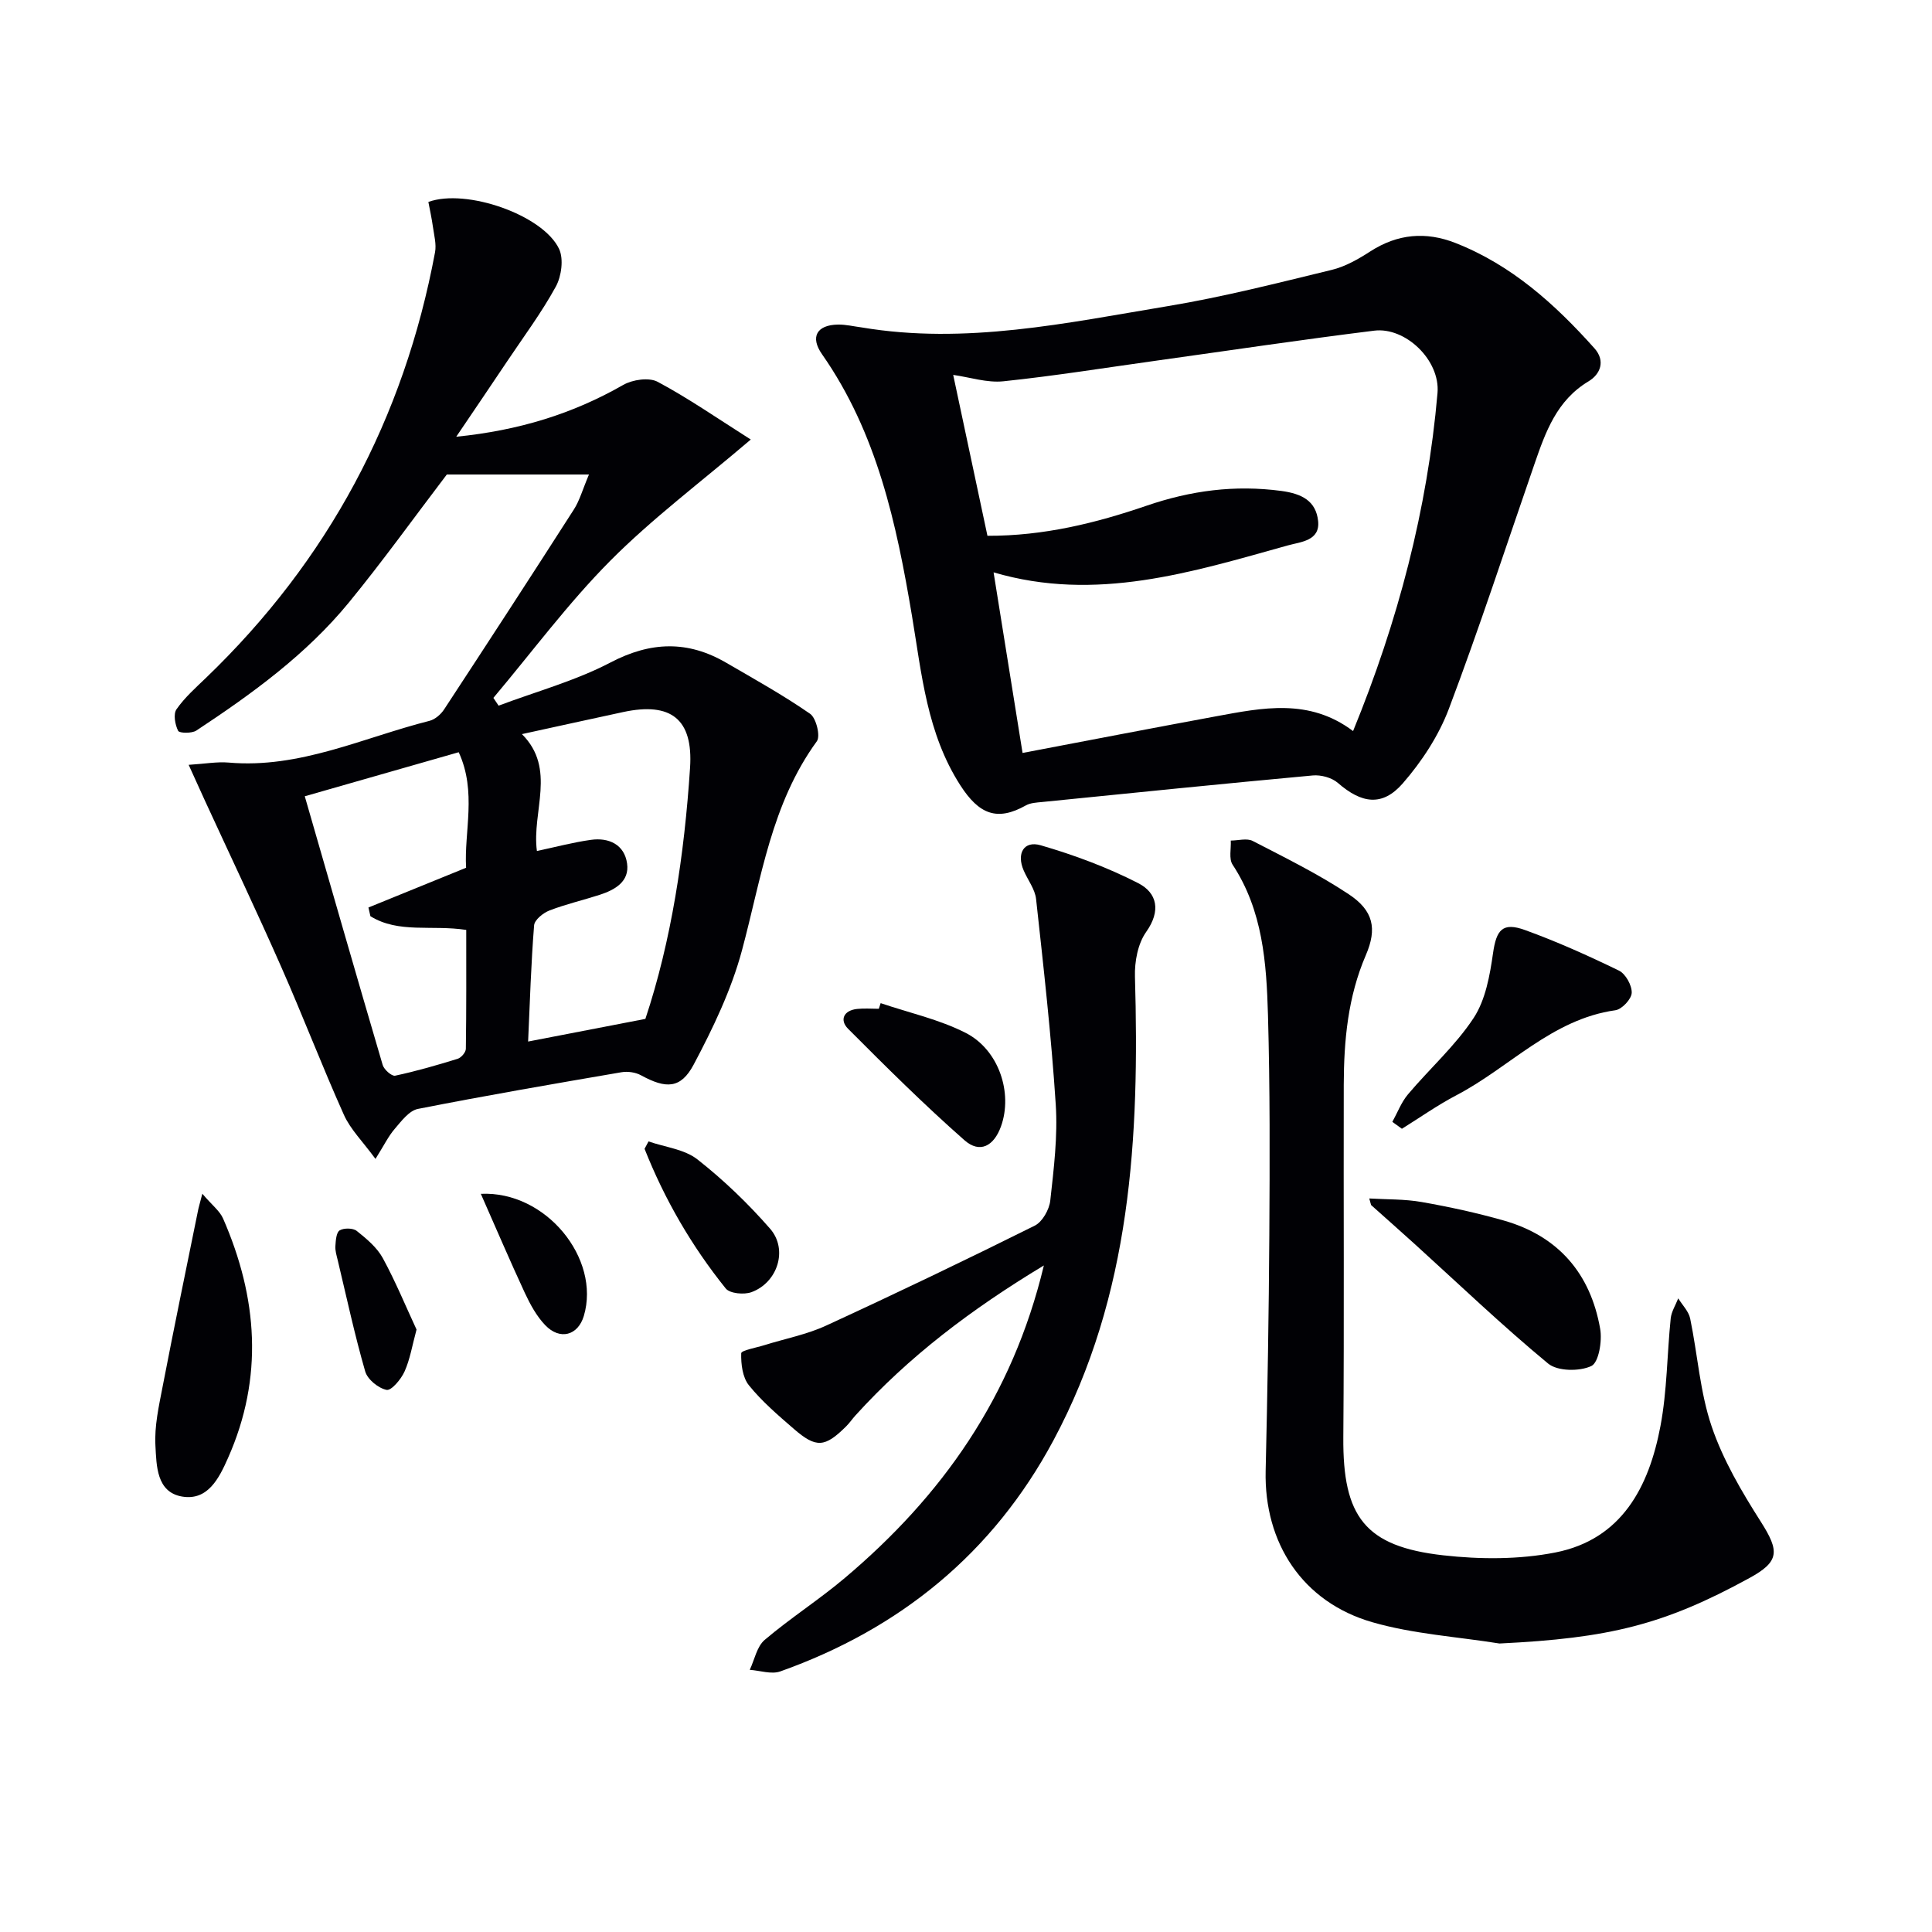
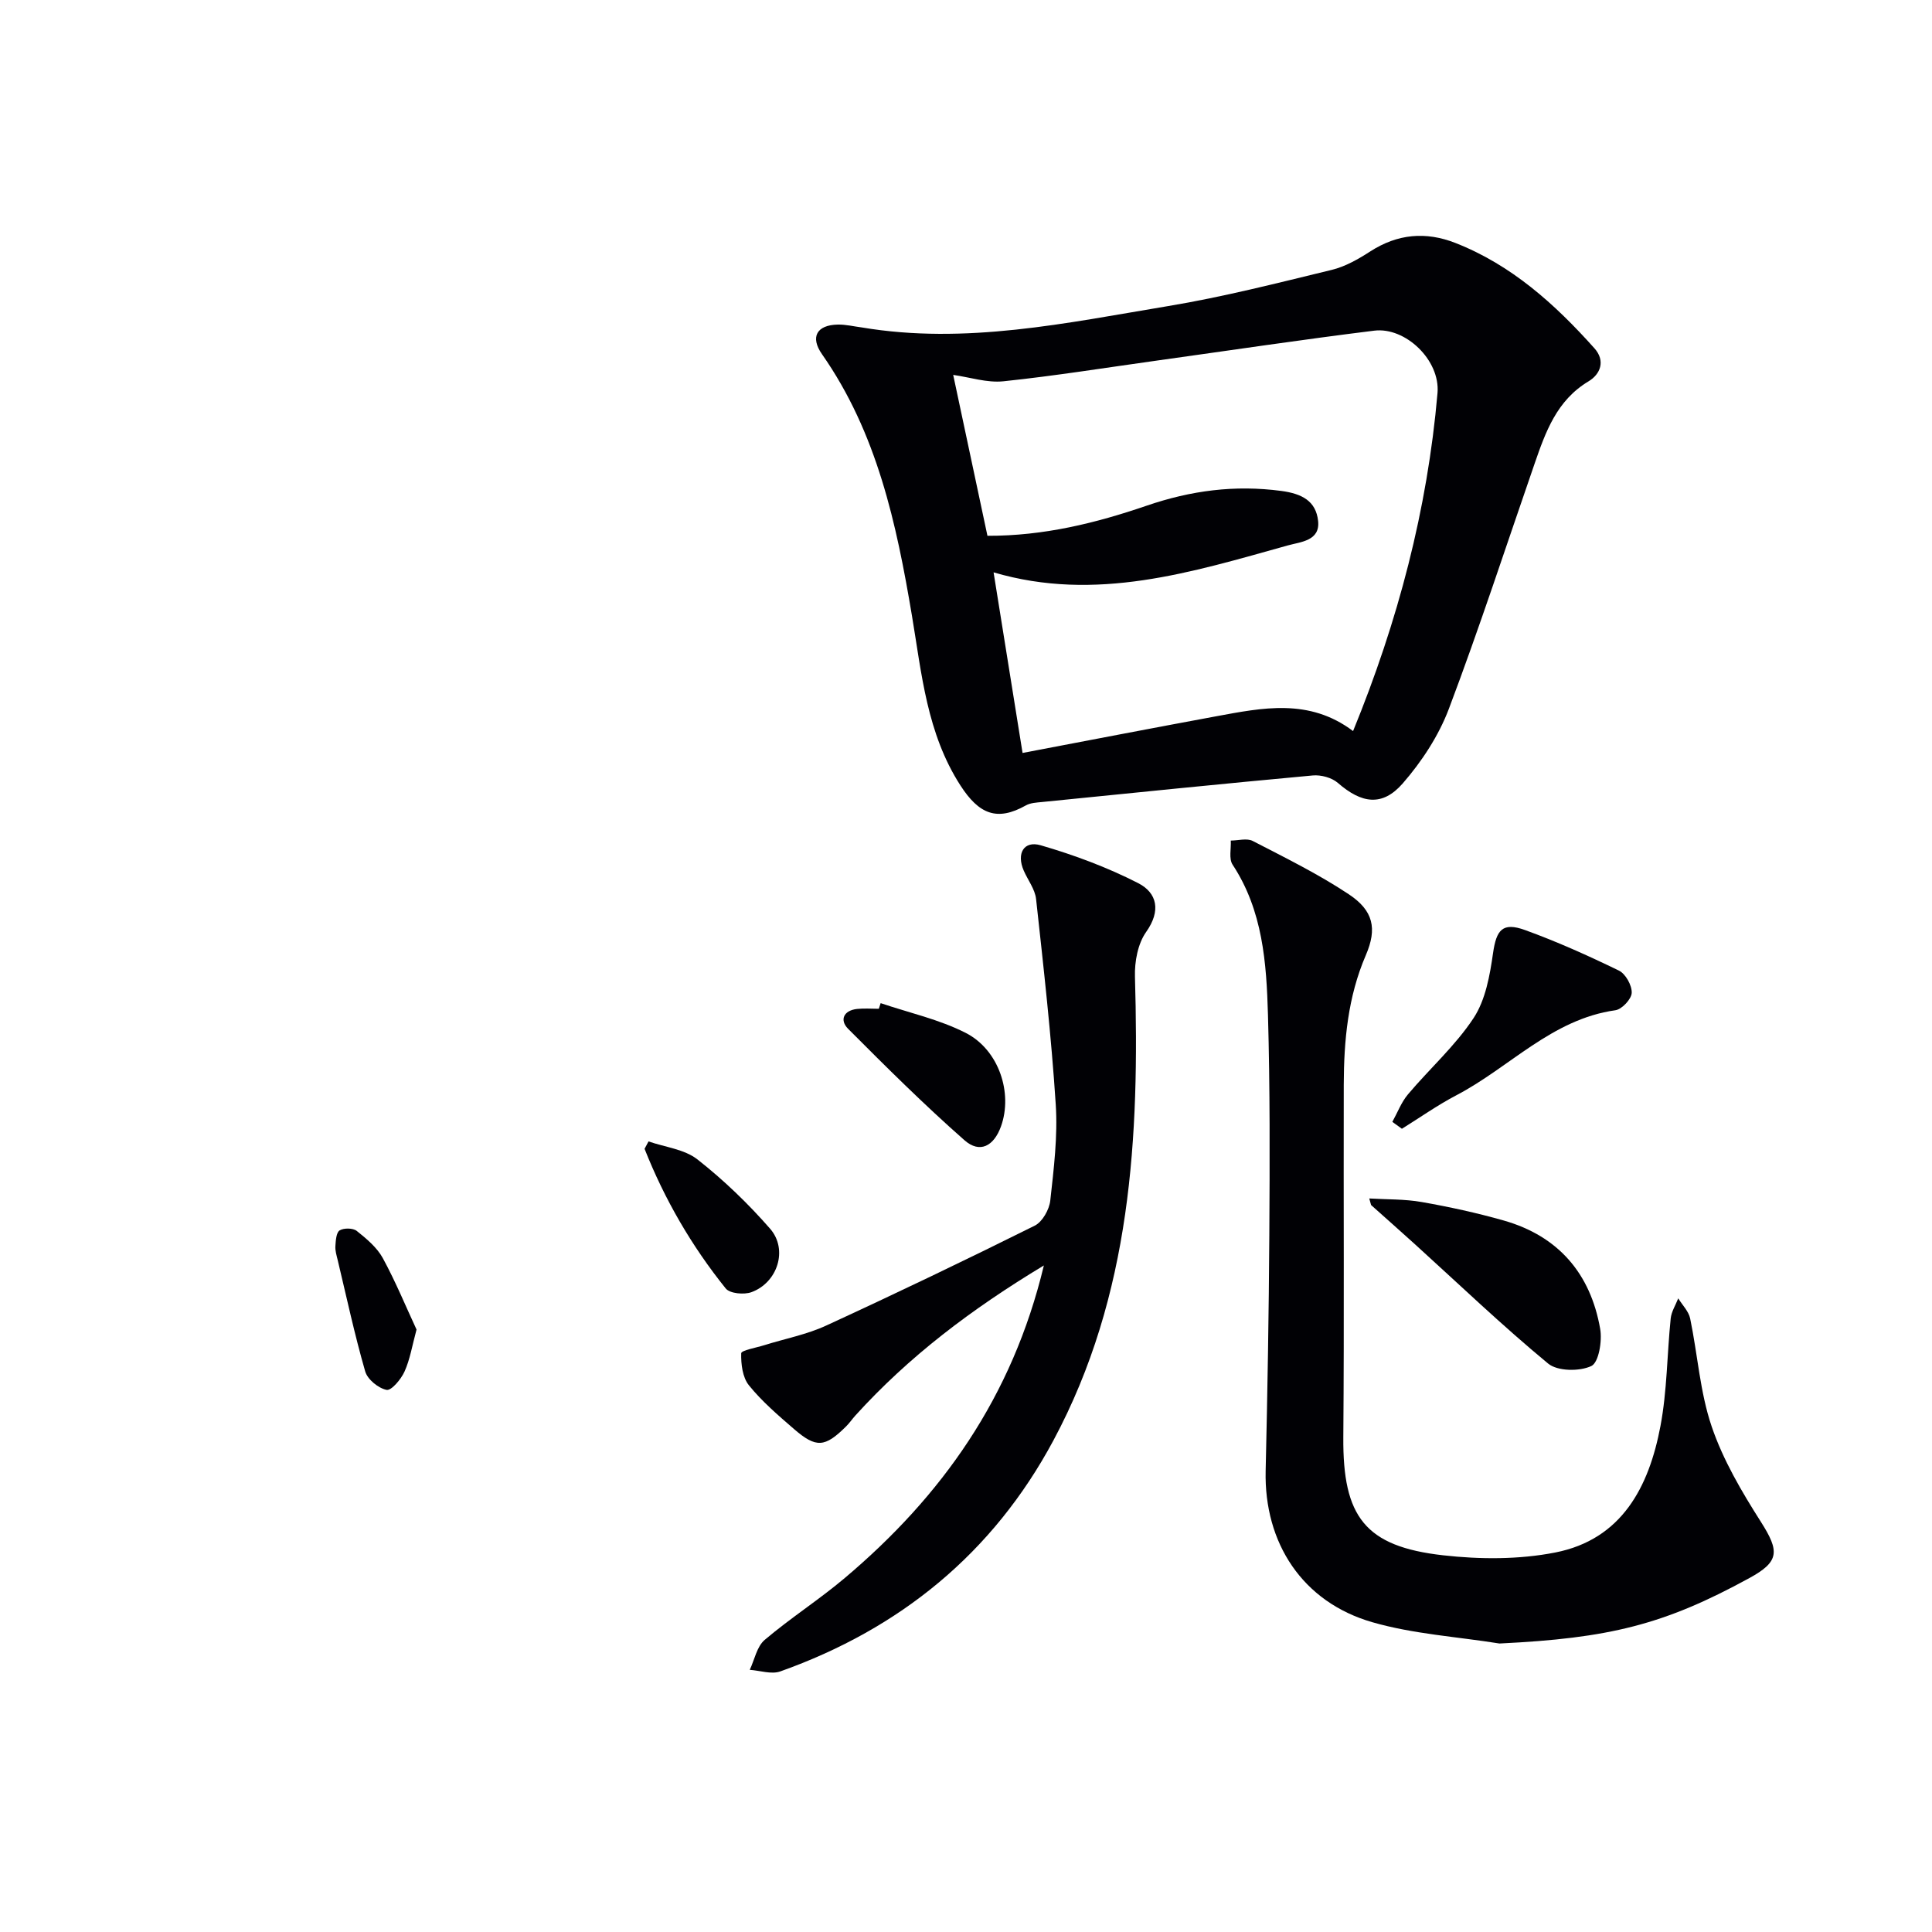
<svg xmlns="http://www.w3.org/2000/svg" enable-background="new 0 0 400 400" viewBox="0 0 400 400">
  <g fill="#010105">
-     <path d="m77.74 239.94c-2.64-3.61-5.18-6.1-6.54-9.13-4.55-10.14-8.52-20.54-13.01-30.7-5.08-11.52-10.49-22.89-15.75-34.32-1-2.18-1.98-4.37-3.38-7.44 3.45-.22 5.88-.67 8.25-.47 14.75 1.3 27.88-5.17 41.62-8.64 1.14-.29 2.34-1.33 3.01-2.35 9.02-13.76 18-27.55 26.87-41.4 1.2-1.87 1.8-4.12 3.13-7.25-10.61 0-20.21 0-29.43 0-6.77 8.89-13.24 17.91-20.26 26.48-8.83 10.78-20.05 18.91-31.59 26.53-.94.62-3.52.57-3.78.06-.64-1.28-1.03-3.46-.34-4.46 1.68-2.42 3.97-4.45 6.12-6.52 25.26-24.28 40.99-53.7 47.41-88.1.31-1.66-.19-3.49-.43-5.22-.25-1.77-.63-3.52-.95-5.2 7.81-2.85 23.74 2.69 27.06 9.72.98 2.08.5 5.66-.67 7.8-2.94 5.38-6.64 10.34-10.06 15.45-3.31 4.95-6.66 9.87-10.56 15.64 12.96-1.3 24.11-4.74 34.58-10.73 1.93-1.1 5.33-1.6 7.12-.64 6.37 3.4 12.34 7.55 19.28 11.95-10.52 8.97-20.46 16.41-29.11 25.12-8.73 8.79-16.17 18.86-24.18 28.37.36.54.72 1.07 1.08 1.61 7.75-2.92 15.88-5.13 23.17-8.94 8.33-4.36 15.98-4.58 23.93.04 5.87 3.41 11.82 6.72 17.39 10.58 1.26.87 2.18 4.62 1.4 5.69-9.44 12.96-11.5 28.4-15.5 43.28-2.2 8.2-5.99 16.1-9.99 23.64-2.69 5.07-5.75 5.06-10.91 2.24-1.15-.63-2.78-.86-4.08-.63-14.06 2.41-28.13 4.83-42.12 7.59-1.81.36-3.42 2.52-4.79 4.12-1.32 1.53-2.24 3.45-3.99 6.23zm33.42-63.75c3.9-.83 7.52-1.8 11.2-2.31 3.73-.52 6.92 1 7.47 4.89.53 3.74-2.49 5.46-5.66 6.49-3.46 1.12-7.04 1.94-10.42 3.25-1.3.5-3.08 1.94-3.17 3.07-.63 7.9-.87 15.83-1.24 24.06 8.07-1.56 15.75-3.04 24.28-4.69 5.37-16.13 8.07-33.96 9.25-52.01.66-10.08-3.96-13.64-13.84-11.52-6.75 1.45-13.5 2.94-20.97 4.57 7.21 7.2 2 16.04 3.1 24.2zm-14.66 3.47c-.44-7.46 2.26-15.72-1.53-23.92-10.59 3.03-20.6 5.9-31.87 9.12 5.42 18.78 10.71 37.22 16.13 55.63.28.96 1.88 2.37 2.58 2.22 4.37-.93 8.68-2.18 12.95-3.5.73-.23 1.68-1.34 1.69-2.06.12-8.24.08-16.48.08-24.62-7.18-1.1-13.99.78-19.84-2.84-.14-.6-.28-1.2-.41-1.8 6.45-2.63 12.9-5.25 20.22-8.23z" />
    <path d="m178.41 67.79c21.48 3.62 42.43-.93 63.38-4.41 11.41-1.89 22.66-4.77 33.91-7.5 2.83-.68 5.54-2.24 8.02-3.84 5.64-3.63 11.48-4.14 17.6-1.74 11.63 4.56 20.62 12.67 28.79 21.81 2.34 2.62 1.22 5.38-1.22 6.84-6.59 3.95-8.89 10.46-11.18 17.08-5.86 16.93-11.41 33.97-17.74 50.73-2.11 5.58-5.62 10.93-9.56 15.45-4.23 4.84-8.53 4.14-13.41-.11-1.26-1.1-3.51-1.71-5.21-1.55-18.7 1.72-37.38 3.62-56.06 5.5-1.13.11-2.39.17-3.33.7-5.96 3.35-9.71 1.85-13.58-4.17-6.92-10.77-7.98-22.98-10.01-35.1-3.19-19.02-7.23-37.86-18.62-54.14-2.5-3.57-1.09-6.07 3.3-6.14 1.62-.03 3.27.38 4.92.59zm26.03 43.14c11.64.04 22.45-2.63 32.95-6.23 9.17-3.14 18.24-4.34 27.88-3.06 4.32.58 7.18 2.1 7.63 6.21.45 4.14-3.61 4.33-6.26 5.07-19.89 5.54-39.74 11.82-60.93 5.58 2.03 12.67 4 24.91 6 37.39 13.37-2.54 26.69-5.12 40.03-7.58 9.61-1.77 19.3-3.81 28.4 3.05 9.3-22.72 15.39-45.88 17.48-69.98.59-6.82-6.65-13.72-13.1-12.92-14.97 1.85-29.89 4.09-44.83 6.17-10.64 1.48-21.25 3.19-31.93 4.31-3.4.36-6.97-.84-10.41-1.32 2.38 11.21 4.69 22.04 7.09 33.31z" />
-     <path d="m310.45 340.27c-8.8-1.41-17.84-1.96-26.33-4.41-14.47-4.17-22.43-16.42-22.08-31.35.38-16.3.66-32.61.76-48.92.09-15.16.15-30.32-.28-45.47-.31-10.78-1.07-21.6-7.33-31.11-.8-1.22-.28-3.3-.37-4.98 1.53 0 3.33-.54 4.54.08 6.75 3.49 13.61 6.86 19.91 11.05 5.05 3.36 5.9 7.06 3.51 12.6-3.72 8.63-4.54 17.65-4.57 26.83-.06 24.33.1 48.65-.09 72.98-.13 16.44 4.47 22.62 20.69 24.44 7.63.86 15.69.89 23.18-.58 13.81-2.71 19.42-13.62 21.79-26.18 1.38-7.3 1.36-14.85 2.12-22.28.15-1.42 1.02-2.77 1.56-4.16.85 1.39 2.16 2.68 2.47 4.17 1.55 7.46 2.03 15.25 4.46 22.38 2.36 6.94 6.22 13.49 10.19 19.73 3.88 6.1 3.84 8.22-2.37 11.62-17.75 9.72-29.11 12.46-51.76 13.56z" />
+     <path d="m310.45 340.27c-8.8-1.41-17.84-1.96-26.33-4.41-14.47-4.17-22.43-16.42-22.08-31.35.38-16.3.66-32.61.76-48.92.09-15.16.15-30.32-.28-45.47-.31-10.78-1.07-21.6-7.33-31.11-.8-1.22-.28-3.3-.37-4.98 1.53 0 3.33-.54 4.54.08 6.75 3.49 13.61 6.86 19.91 11.05 5.05 3.36 5.9 7.06 3.51 12.6-3.72 8.63-4.54 17.65-4.57 26.83-.06 24.33.1 48.65-.09 72.98-.13 16.44 4.47 22.62 20.69 24.44 7.63.86 15.69.89 23.18-.58 13.81-2.71 19.42-13.62 21.79-26.18 1.38-7.3 1.36-14.85 2.12-22.28.15-1.42 1.02-2.77 1.56-4.16.85 1.39 2.16 2.68 2.47 4.17 1.55 7.46 2.03 15.25 4.46 22.38 2.36 6.94 6.22 13.49 10.19 19.73 3.88 6.1 3.84 8.22-2.37 11.62-17.75 9.72-29.11 12.46-51.76 13.56" />
    <path d="m216.12 262c-15.06 9.08-27.97 18.88-39.01 31.05-.67.74-1.23 1.58-1.94 2.28-4.39 4.35-6.18 4.52-10.8.52-3.27-2.83-6.61-5.69-9.31-9.03-1.33-1.64-1.66-4.4-1.6-6.64.02-.61 3.11-1.15 4.8-1.68 4.27-1.34 8.75-2.19 12.78-4.05 14.5-6.67 28.9-13.58 43.19-20.69 1.59-.79 3.02-3.34 3.22-5.21.73-6.6 1.56-13.31 1.13-19.89-.92-14.2-2.52-28.37-4.07-42.52-.22-2.03-1.7-3.92-2.56-5.9-1.53-3.51 0-6.26 3.53-5.23 6.91 2.01 13.78 4.56 20.18 7.84 3.91 2.01 4.75 5.71 1.64 10.1-1.73 2.44-2.41 6.15-2.32 9.25.95 33.19-.74 65.92-16.89 96.04-12.51 23.33-31.73 38.98-56.54 47.81-1.83.65-4.2-.18-6.32-.33.99-2.1 1.47-4.82 3.08-6.19 5.32-4.52 11.25-8.31 16.58-12.81 20.05-16.92 34.69-37.41 41.23-64.72z" />
    <path d="m283.49 248.13c3.63.22 7.32.11 10.88.74 5.7 1 11.38 2.24 16.95 3.82 11.32 3.22 17.98 10.99 19.98 22.44.44 2.51-.3 6.97-1.83 7.69-2.45 1.15-7 1.1-8.95-.51-9.47-7.83-18.37-16.35-27.48-24.62-3.04-2.75-6.11-5.47-9.17-8.2-.13-.46-.25-.91-.38-1.36z" />
-     <path d="m41.89 247.15c2.02 2.37 3.61 3.56 4.3 5.14 7.15 16.36 8.42 32.92 1.01 49.59-1.84 4.15-4.16 8.86-9.48 7.97-5.35-.9-5.31-6.44-5.54-10.53-.23-4.04.71-8.2 1.49-12.24 2.34-12.14 4.85-24.24 7.31-36.36.11-.62.3-1.22.91-3.57z" />
    <path d="m288.27 232.27c1.06-1.91 1.85-4.05 3.23-5.69 4.48-5.32 9.8-10.05 13.59-15.8 2.48-3.77 3.37-8.84 4.03-13.46.69-4.79 1.94-6.46 6.63-4.76 6.63 2.4 13.09 5.31 19.43 8.39 1.38.67 2.71 3.06 2.65 4.61-.05 1.29-2.03 3.41-3.38 3.6-13.17 1.85-21.91 11.85-32.92 17.6-3.9 2.04-7.53 4.61-11.28 6.94-.66-.47-1.32-.95-1.98-1.43z" />
    <path d="m182.33 207.69c5.9 2 12.12 3.36 17.61 6.16 6.91 3.53 9.77 12.48 7.31 19.34-1.48 4.12-4.39 5.68-7.57 2.88-8.34-7.34-16.25-15.2-24.1-23.08-1.78-1.79-.94-3.8 1.88-4.1 1.48-.16 2.99-.03 4.49-.03.12-.38.25-.78.38-1.17z" />
    <path d="m134.27 236.32c3.42 1.19 7.43 1.61 10.12 3.72 5.43 4.26 10.5 9.14 15.05 14.35 3.76 4.31 1.56 11.16-3.86 13.14-1.53.56-4.47.29-5.32-.76-7.06-8.78-12.67-18.45-16.81-28.92.27-.52.55-1.02.82-1.53z" />
-     <path d="m99.55 247.17c13.5-.65 24.84 13.44 21.33 25.27-1.21 4.06-4.95 5.11-8.01 1.91-1.79-1.87-3.11-4.31-4.22-6.69-3.07-6.61-5.93-13.32-9.1-20.49z" />
    <path d="m86.24 275.27c-.91 3.35-1.35 6.18-2.49 8.7-.72 1.6-2.74 4-3.72 3.79-1.71-.35-3.95-2.17-4.42-3.83-2.19-7.59-3.85-15.33-5.69-23.03-.23-.96-.55-1.96-.48-2.92.07-1.14.18-2.81.88-3.24.87-.53 2.76-.51 3.54.11 2.02 1.61 4.18 3.41 5.39 5.62 2.68 4.92 4.81 10.12 6.99 14.8z" />
  </g>
</svg>